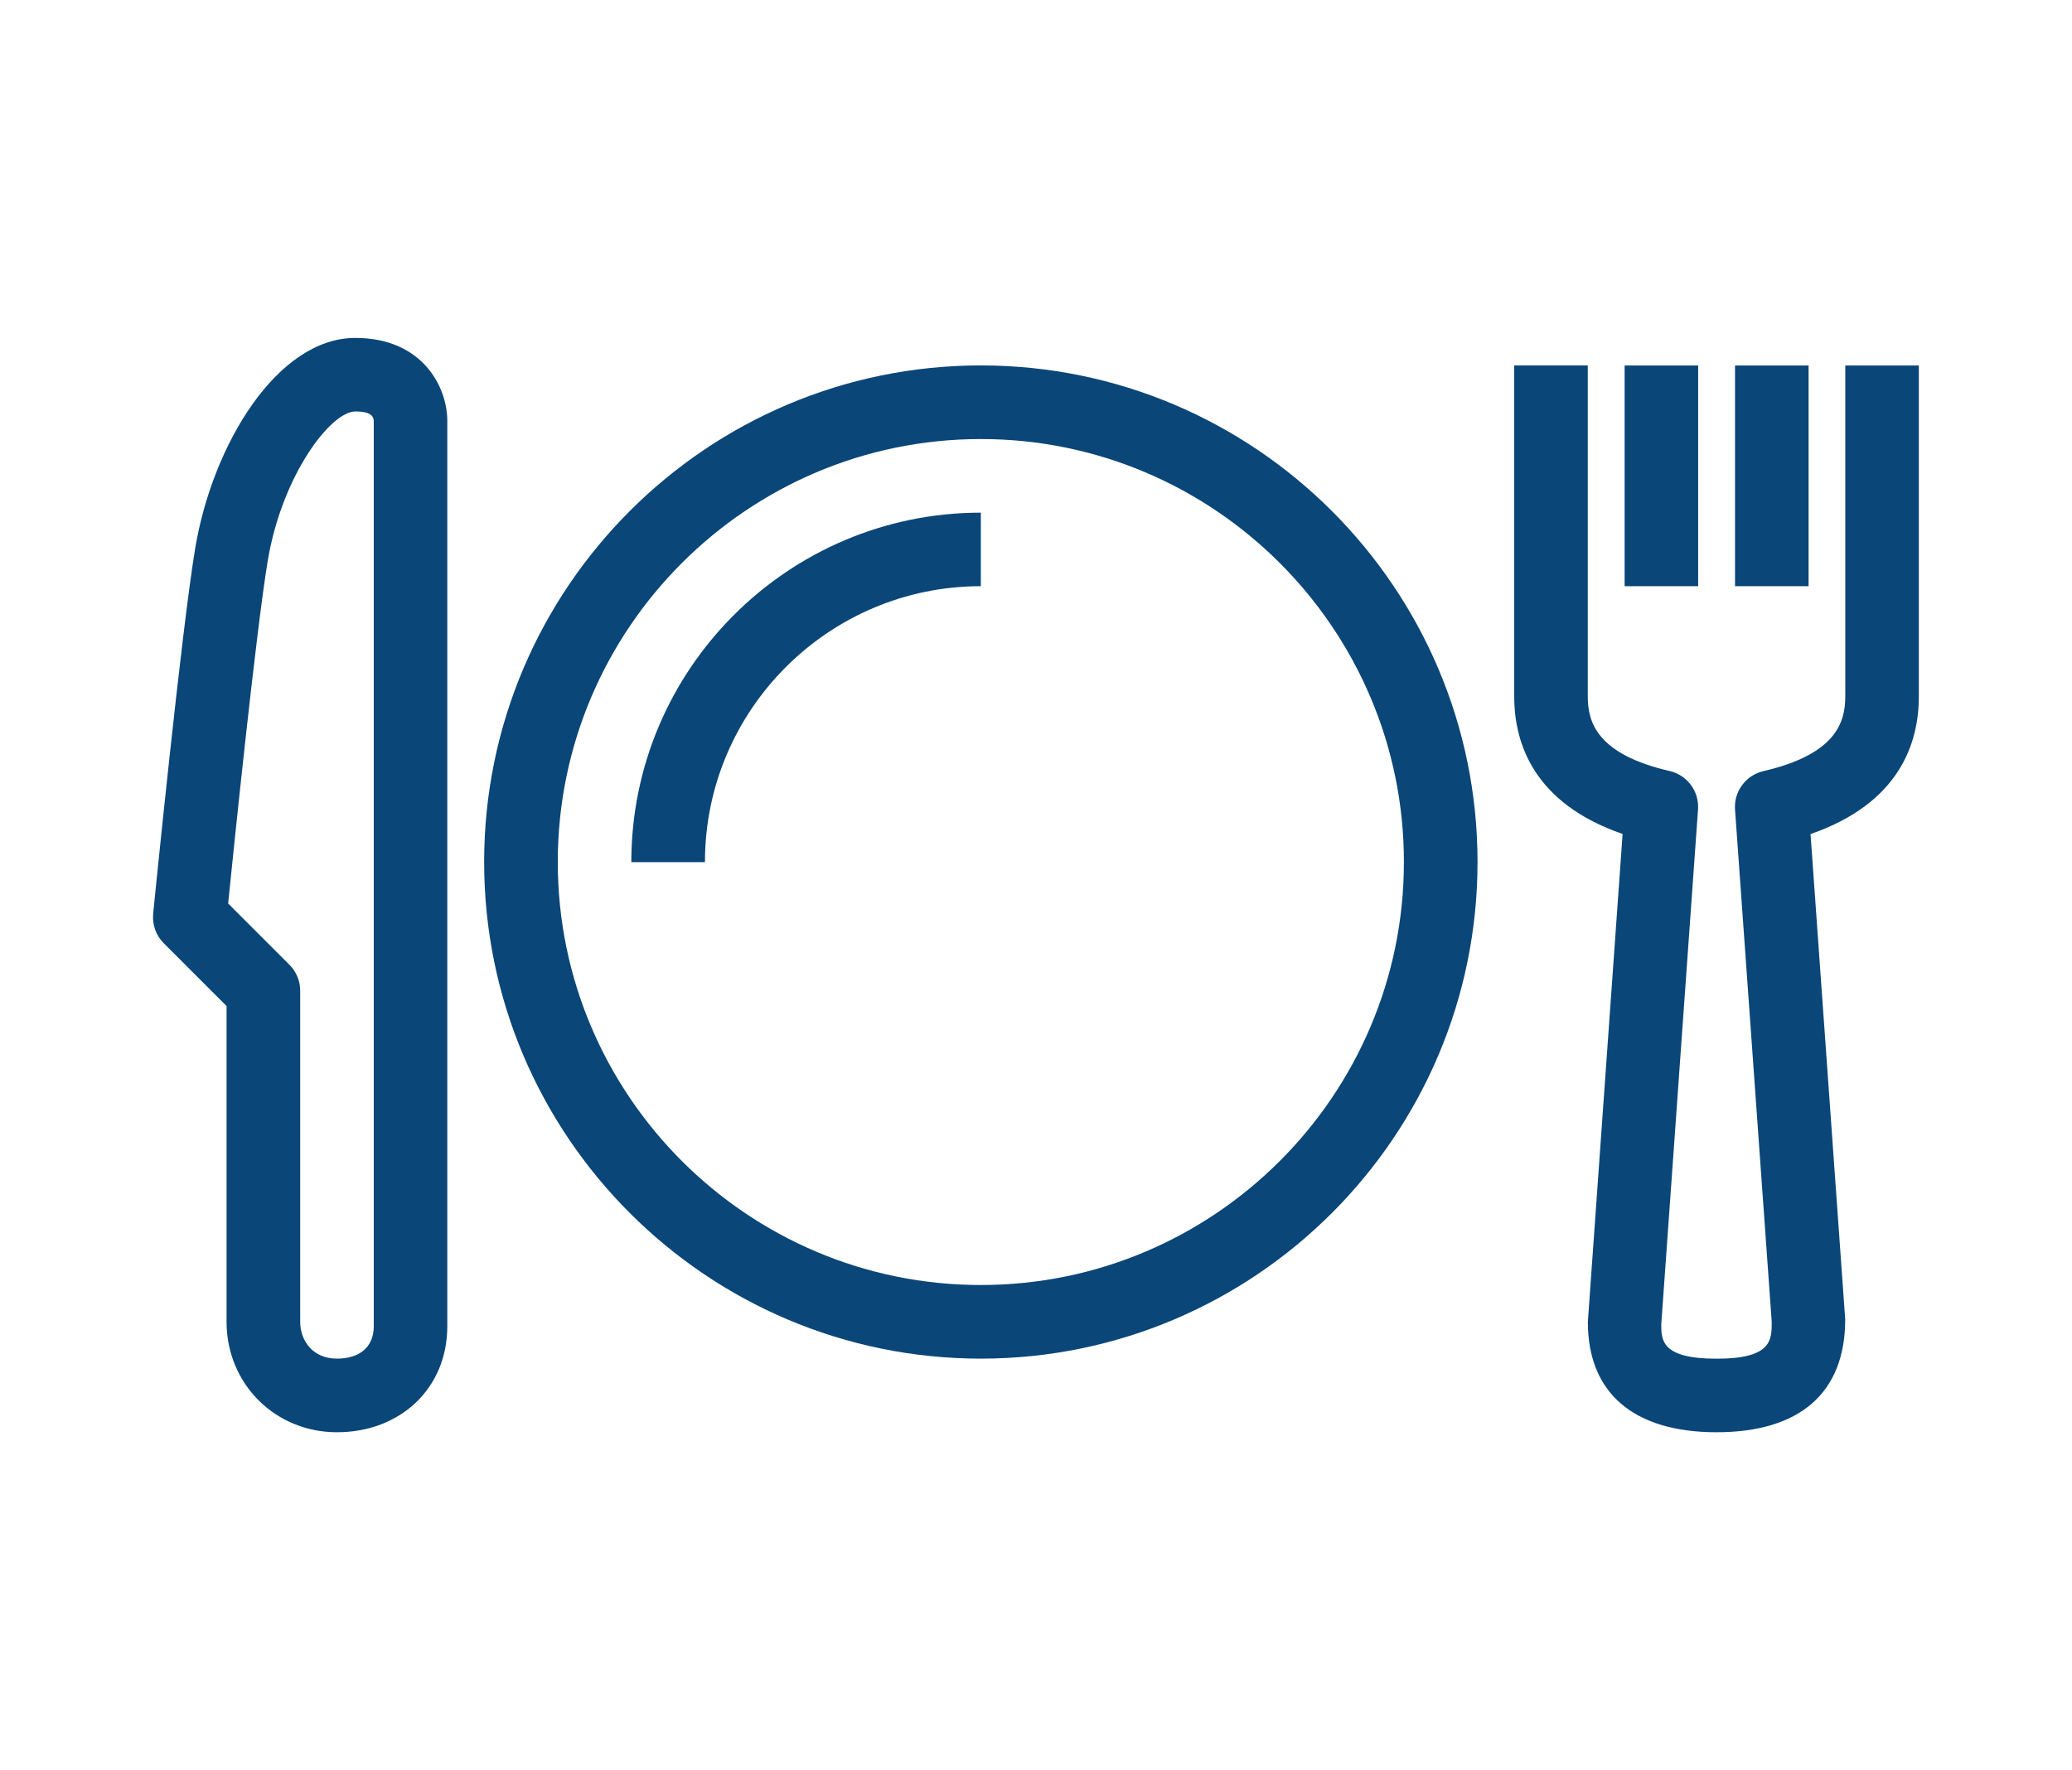
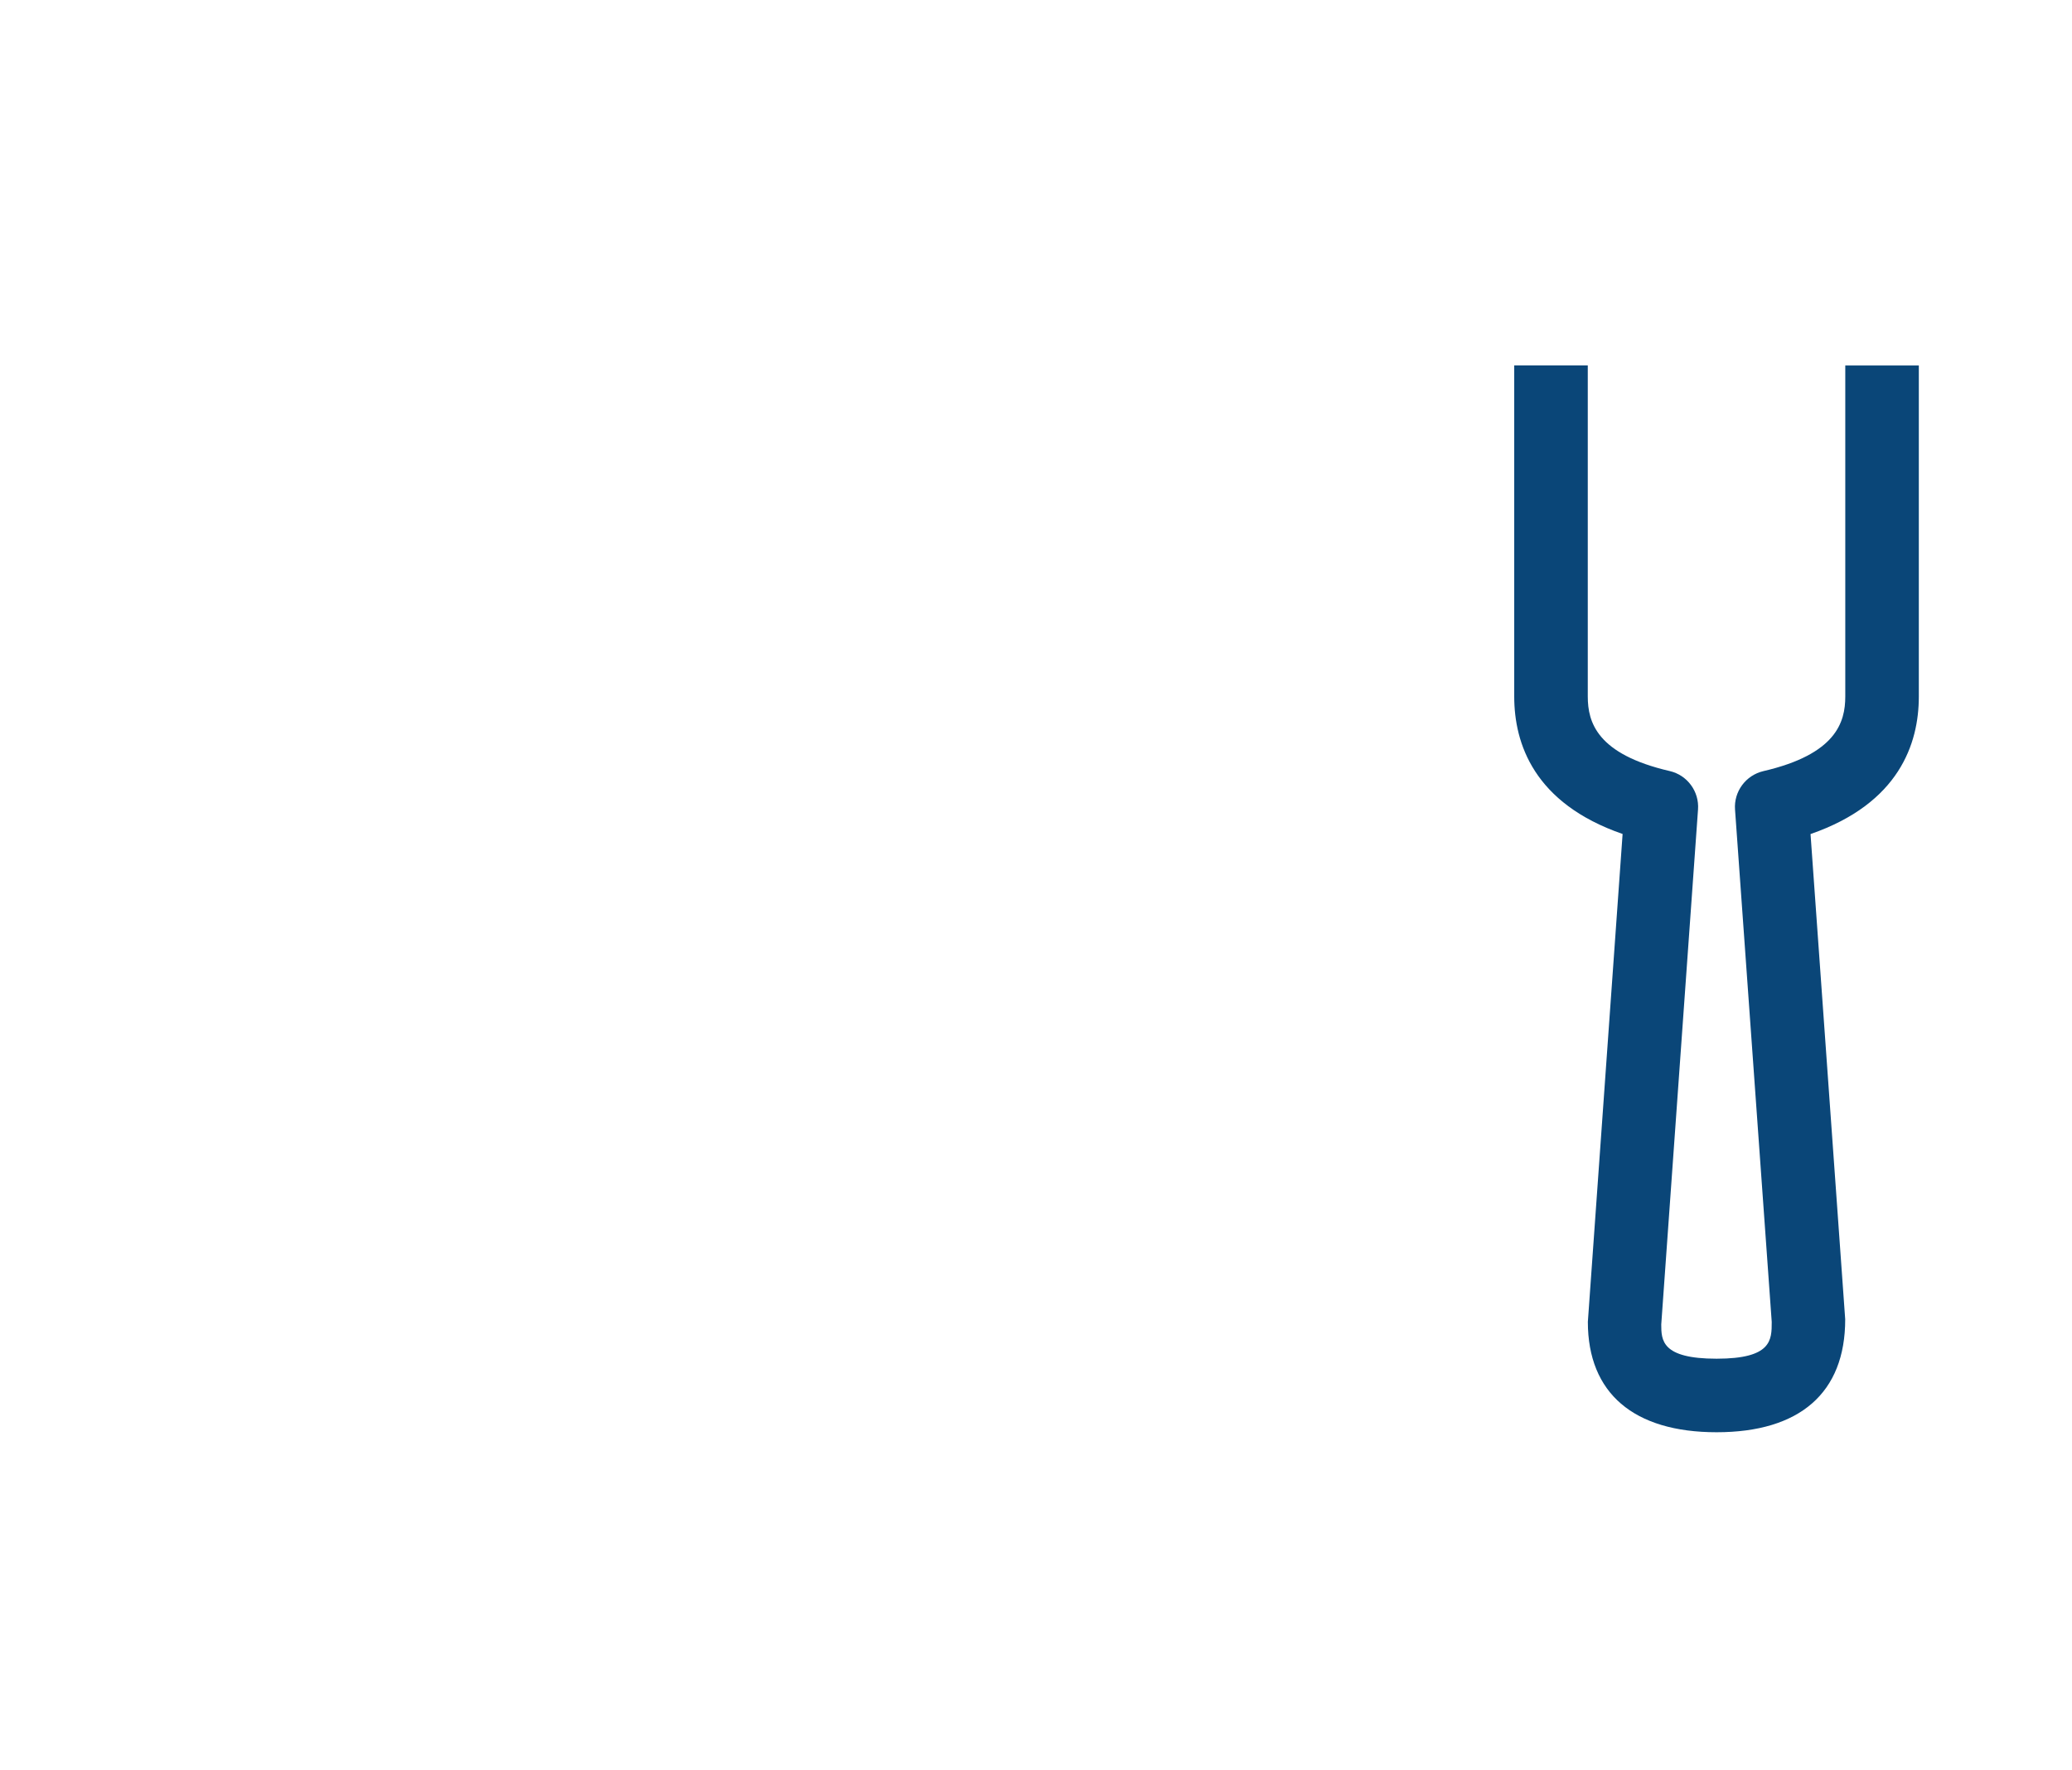
<svg xmlns="http://www.w3.org/2000/svg" id="Capa_1" data-name="Capa 1" viewBox="0 0 265.94 227.23">
  <defs>
    <style>
      .cls-1 {
        fill: #0a4678;
      }
    </style>
  </defs>
-   <rect class="cls-1" x="208.52" y="46.92" width="9.44" height="28.33" />
-   <rect class="cls-1" x="222.69" y="46.92" width="9.44" height="28.33" />
  <path class="cls-1" d="M220.33,183.86c-10.66,0-16.53-5.03-16.53-14.17l4.46-62.63c-11.38-3.94-13.91-11.61-13.91-17.65v-42.5h9.44v42.5c0,3.32,1.19,7.41,10.51,9.57,2.26.52,3.81,2.62,3.64,4.94l-4.72,66.11c.01,1.99.01,4.39,7.1,4.39s7.08-2.4,7.08-4.72l-4.71-65.77c-.17-2.32,1.38-4.41,3.64-4.94,9.31-2.16,10.51-6.25,10.51-9.57v-42.5h9.44v42.5c0,6.04-2.53,13.71-13.9,17.65l4.45,62.29c.01,9.47-5.86,14.5-16.51,14.5Z" />
-   <path class="cls-1" d="M43.25,183.86c-7.95,0-14.17-6.22-14.17-14.17v-40.54l-8.06-8.06c-1-1-1.5-2.4-1.36-3.81.15-1.47,3.6-36.09,5.39-46.87h0c2.21-13.29,10.51-27.03,20.56-27.03,8.66,0,11.8,6.35,11.8,10.62v116.28c0,7.87-5.96,13.58-14.17,13.58ZM29.29,115.99l7.86,7.86c.89.89,1.38,2.09,1.38,3.34v42.5c0,2.27,1.48,4.72,4.72,4.72,2.96,0,4.72-1.54,4.72-4.13V54c-.04-.35-.1-1.18-2.36-1.18-3.17,0-9.42,8.22-11.24,19.14h0c-1.49,8.94-4.28,36.06-5.09,44.03Z" />
-   <path class="cls-1" d="M125.89,174.41c-35.15,0-63.75-28.6-63.75-63.75s28.59-63.75,63.75-63.75,63.75,28.6,63.75,63.75-28.59,63.75-63.75,63.75ZM125.89,56.36c-29.94,0-54.3,24.36-54.3,54.3s24.36,54.3,54.3,54.3,54.3-24.36,54.3-54.3-24.36-54.3-54.3-54.3Z" />
-   <path class="cls-1" d="M90.47,110.67h-9.44c0-24.74,20.12-44.86,44.86-44.86v9.44c-19.53,0-35.41,15.89-35.41,35.41Z" />
</svg>